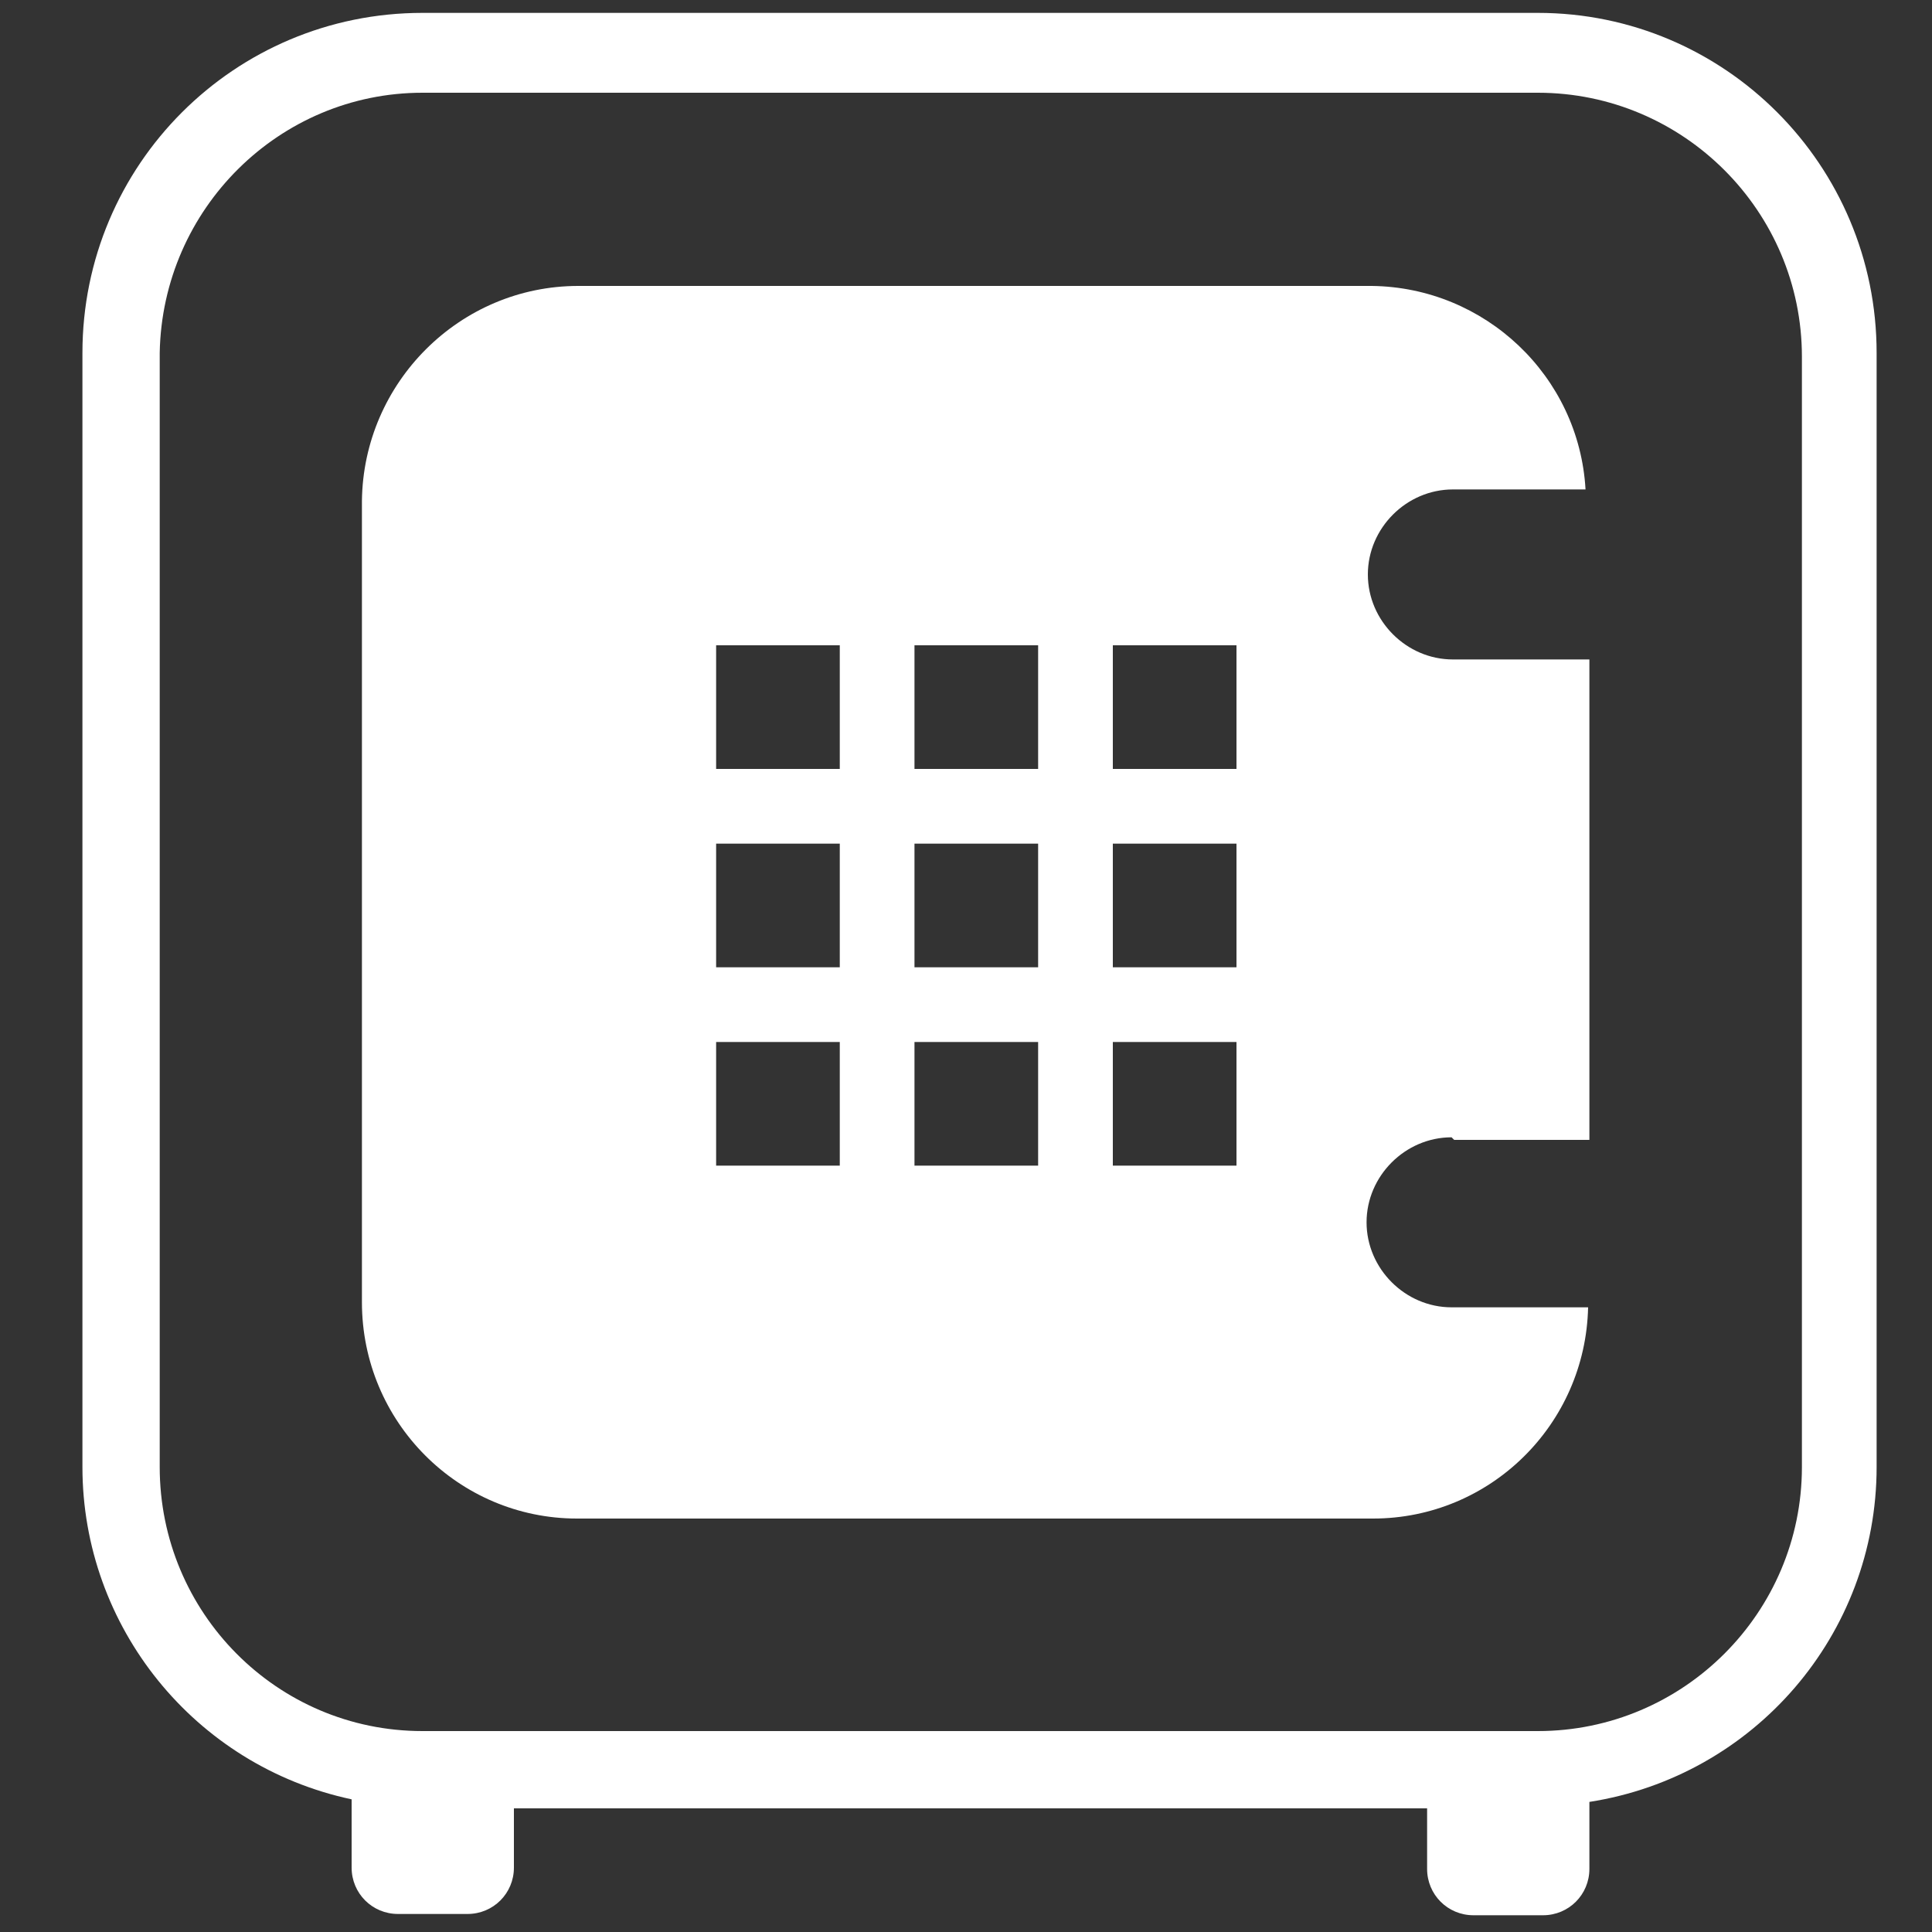
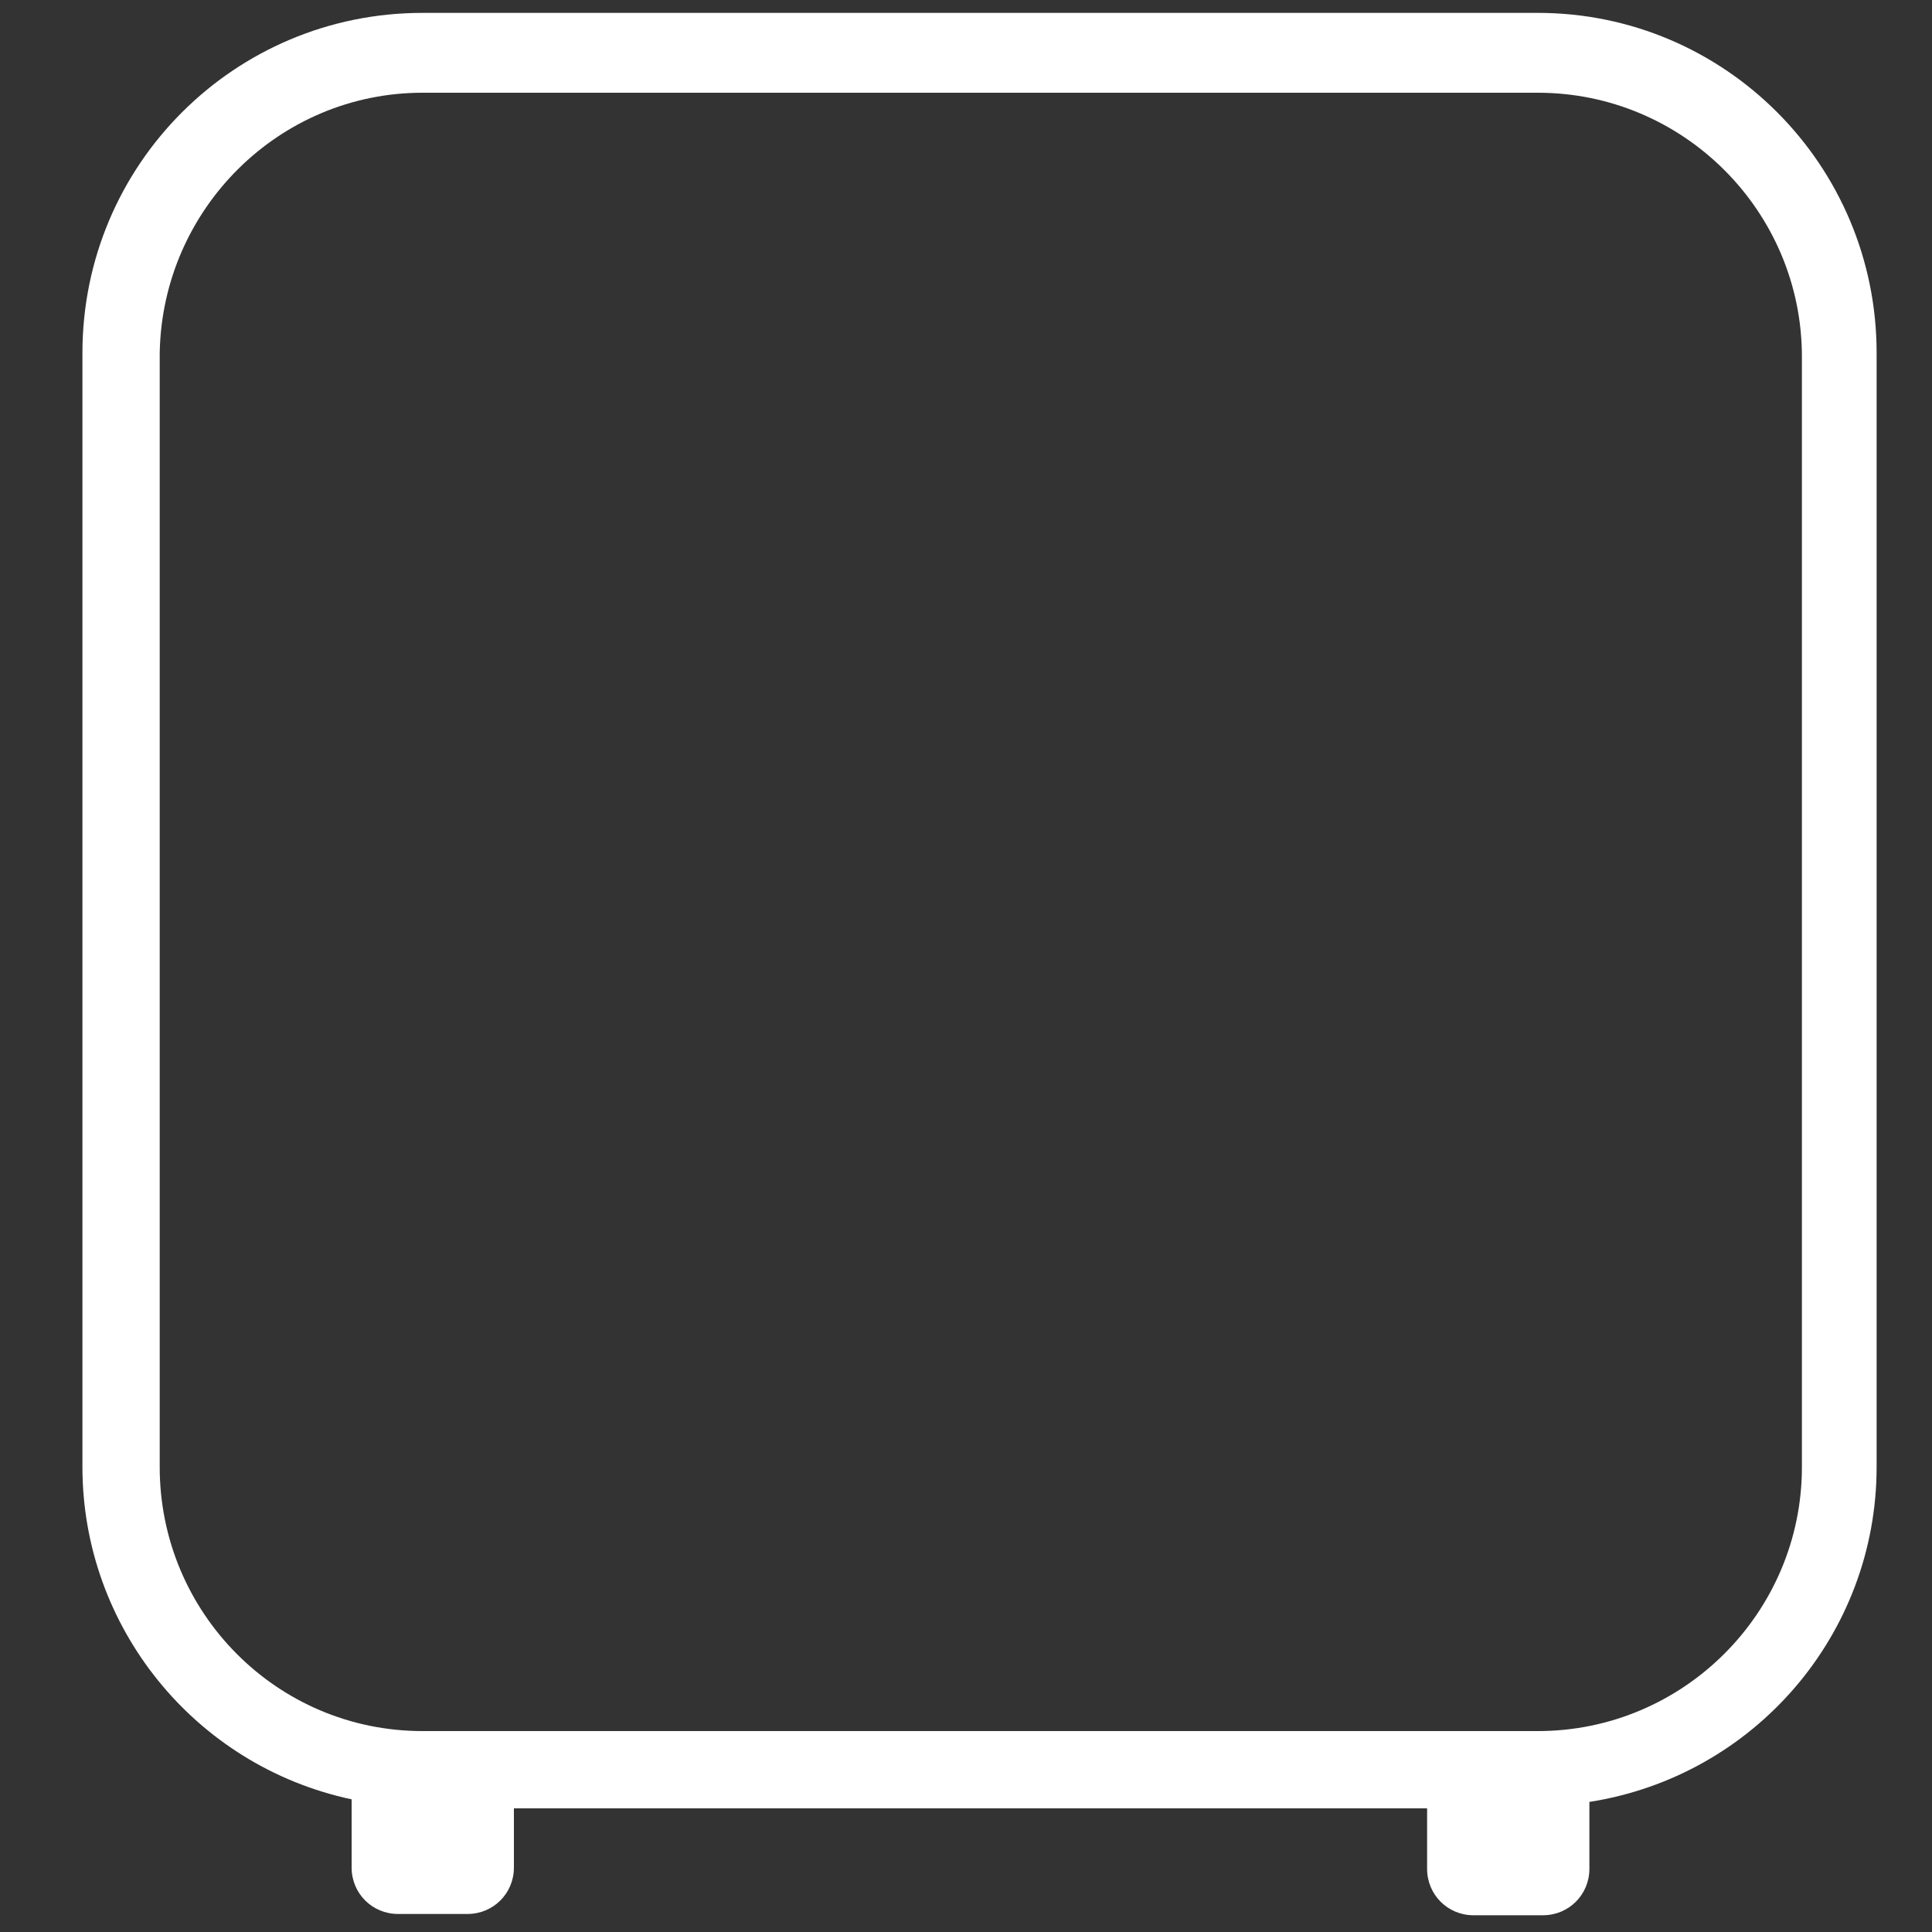
<svg xmlns="http://www.w3.org/2000/svg" version="1.1" id="Layer_1" x="0px" y="0px" viewBox="0 0 150 150" style="enable-background:new 0 0 150 150;" xml:space="preserve">
  <rect x="0" y="0" width="150" height="150" fill="#333333" stroke="none" />
  <style type="text/css">
	.st0{fill:#FFFFFF;}
</style>
  <title>safe</title>
-   <path class="st0" d="M119.4,1H32.8C18.2,1,6.4,12.8,6.4,27.4l0,0v86.5c0,12.4,8.7,23.2,20.9,25.8l0,0v5.3c0,2,1.6,3.6,3.6,3.6h5.4  c2,0,3.6-1.6,3.6-3.6v-4.6h70.9v4.7c0,2,1.6,3.6,3.6,3.6h5.4c2,0,3.6-1.6,3.6-3.6v-5.2c12.8-2,22.3-13,22.3-26V27.4  C145.7,12.8,133.9,1,119.4,1L119.4,1z M139.9,113.9c0,11.3-9.2,20.5-20.5,20.5h0H32.8c-11.3,0-20.4-9.2-20.4-20.5V27.4  c0.2-11.2,9.3-20.2,20.4-20.2h86.6c11.3,0,20.5,9.2,20.5,20.5V113.9z" />
-   <path class="st0" d="M112.9,88.5h10.5V51.2h-0.3l0,0h-10.3c-3.6,0-6.6-3-6.6-6.6s3-6.6,6.6-6.6h10.3l0,0l0,0  c-0.5-8.8-7.8-15.7-16.6-15.8H44.9c-9.2,0-16.7,7.5-16.8,16.7c0,0.1,0,0.3,0,0.4v61.8c0,9.3,7.5,16.8,16.7,16.8h61.8  c9.1,0,16.5-7.3,16.7-16.4l0,0l0,0h-10.6c-3.6,0-6.6-3-6.6-6.6c0-3.6,3-6.6,6.6-6.6L112.9,88.5z M65.2,90.5h-9.6v-9.6h9.6  C65.2,80.9,65.2,90.5,65.2,90.5z M65.2,75.1h-9.6v-9.6h9.6V75.1z M65.2,59.7h-9.6v-9.6h9.6v9.8V59.7z M80.6,90.5H71v-9.6h9.6V90.5z   M80.6,75.1H71v-9.6h9.6V75.1z M80.6,59.7H71v-9.6h9.6V59.7z M96,90.5h-9.6v-9.6H96V90.5z M96,75.1h-9.6v-9.6H96V75.1z M96,59.7  h-9.6v-9.6H96V59.7z" />
+   <path class="st0" d="M119.4,1H32.8C18.2,1,6.4,12.8,6.4,27.4l0,0v86.5c0,12.4,8.7,23.2,20.9,25.8l0,0v5.3c0,2,1.6,3.6,3.6,3.6h5.4  c2,0,3.6-1.6,3.6-3.6v-4.6h70.9v4.7c0,2,1.6,3.6,3.6,3.6h5.4c2,0,3.6-1.6,3.6-3.6v-5.2c12.8-2,22.3-13,22.3-26V27.4  C145.7,12.8,133.9,1,119.4,1L119.4,1z M139.9,113.9c0,11.3-9.2,20.5-20.5,20.5h0H32.8c-11.3,0-20.4-9.2-20.4-20.5V27.4  c0.2-11.2,9.3-20.2,20.4-20.2h86.6c11.3,0,20.5,9.2,20.5,20.5z" />
</svg>